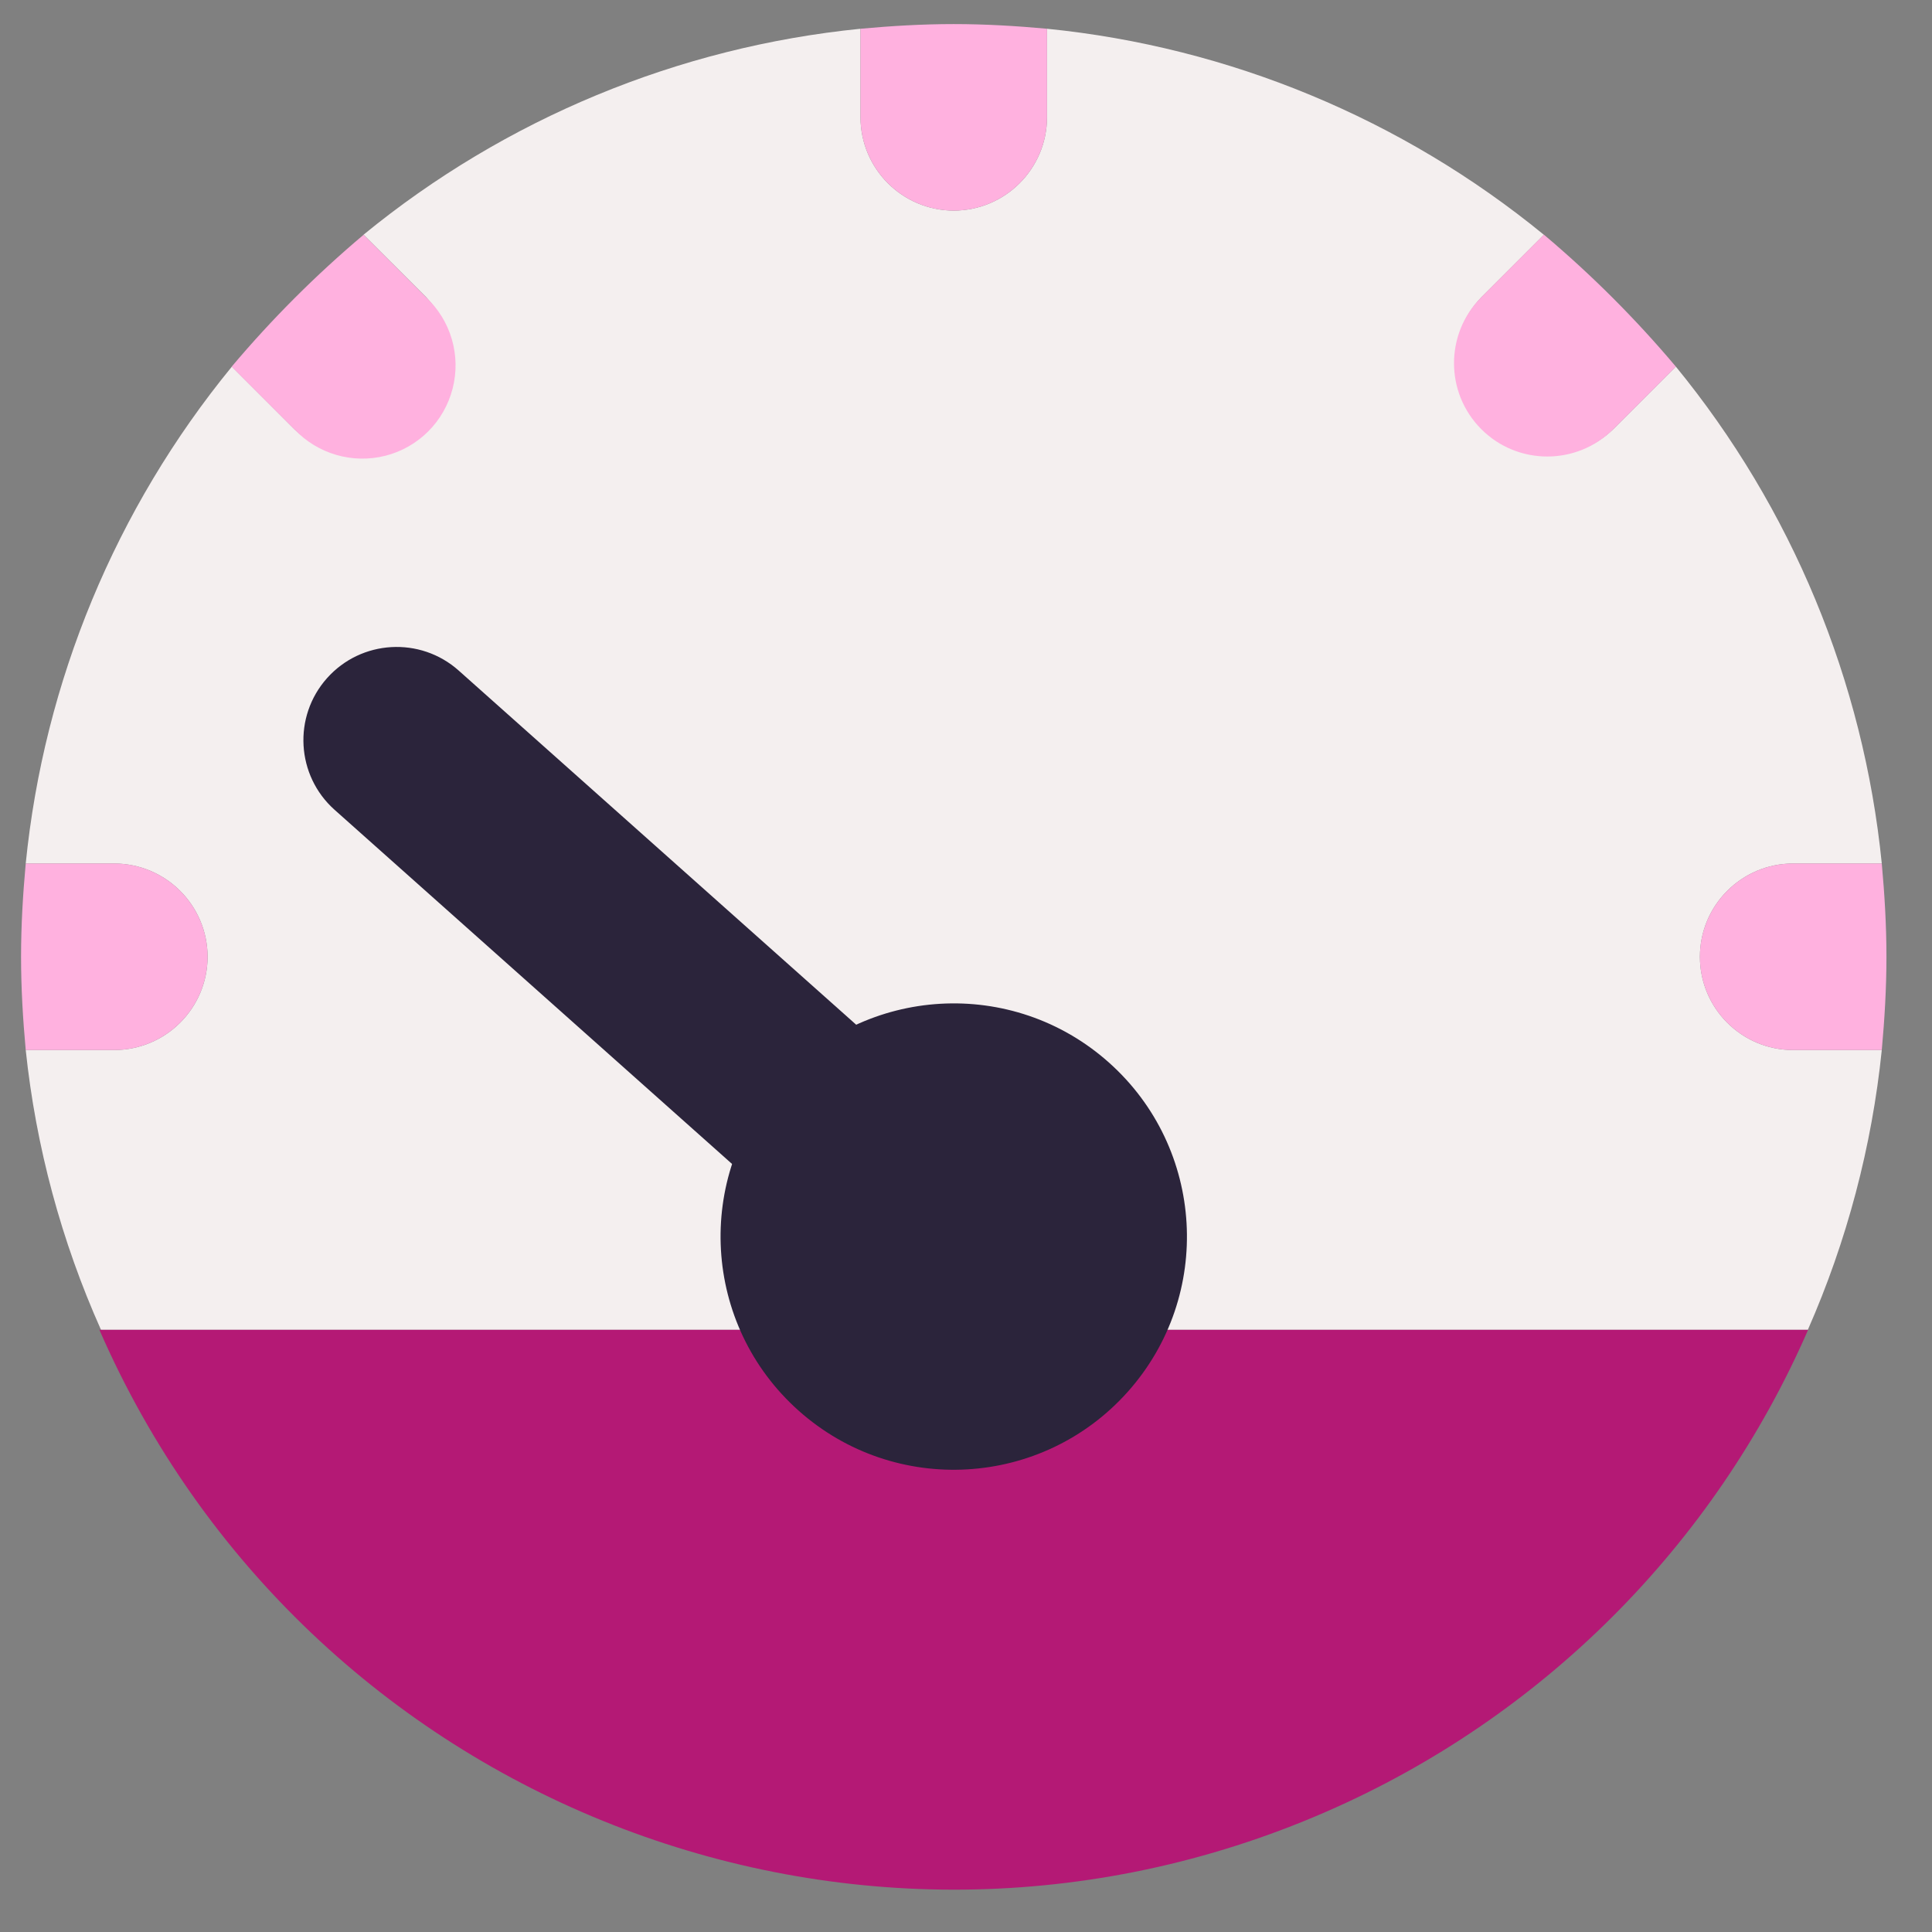
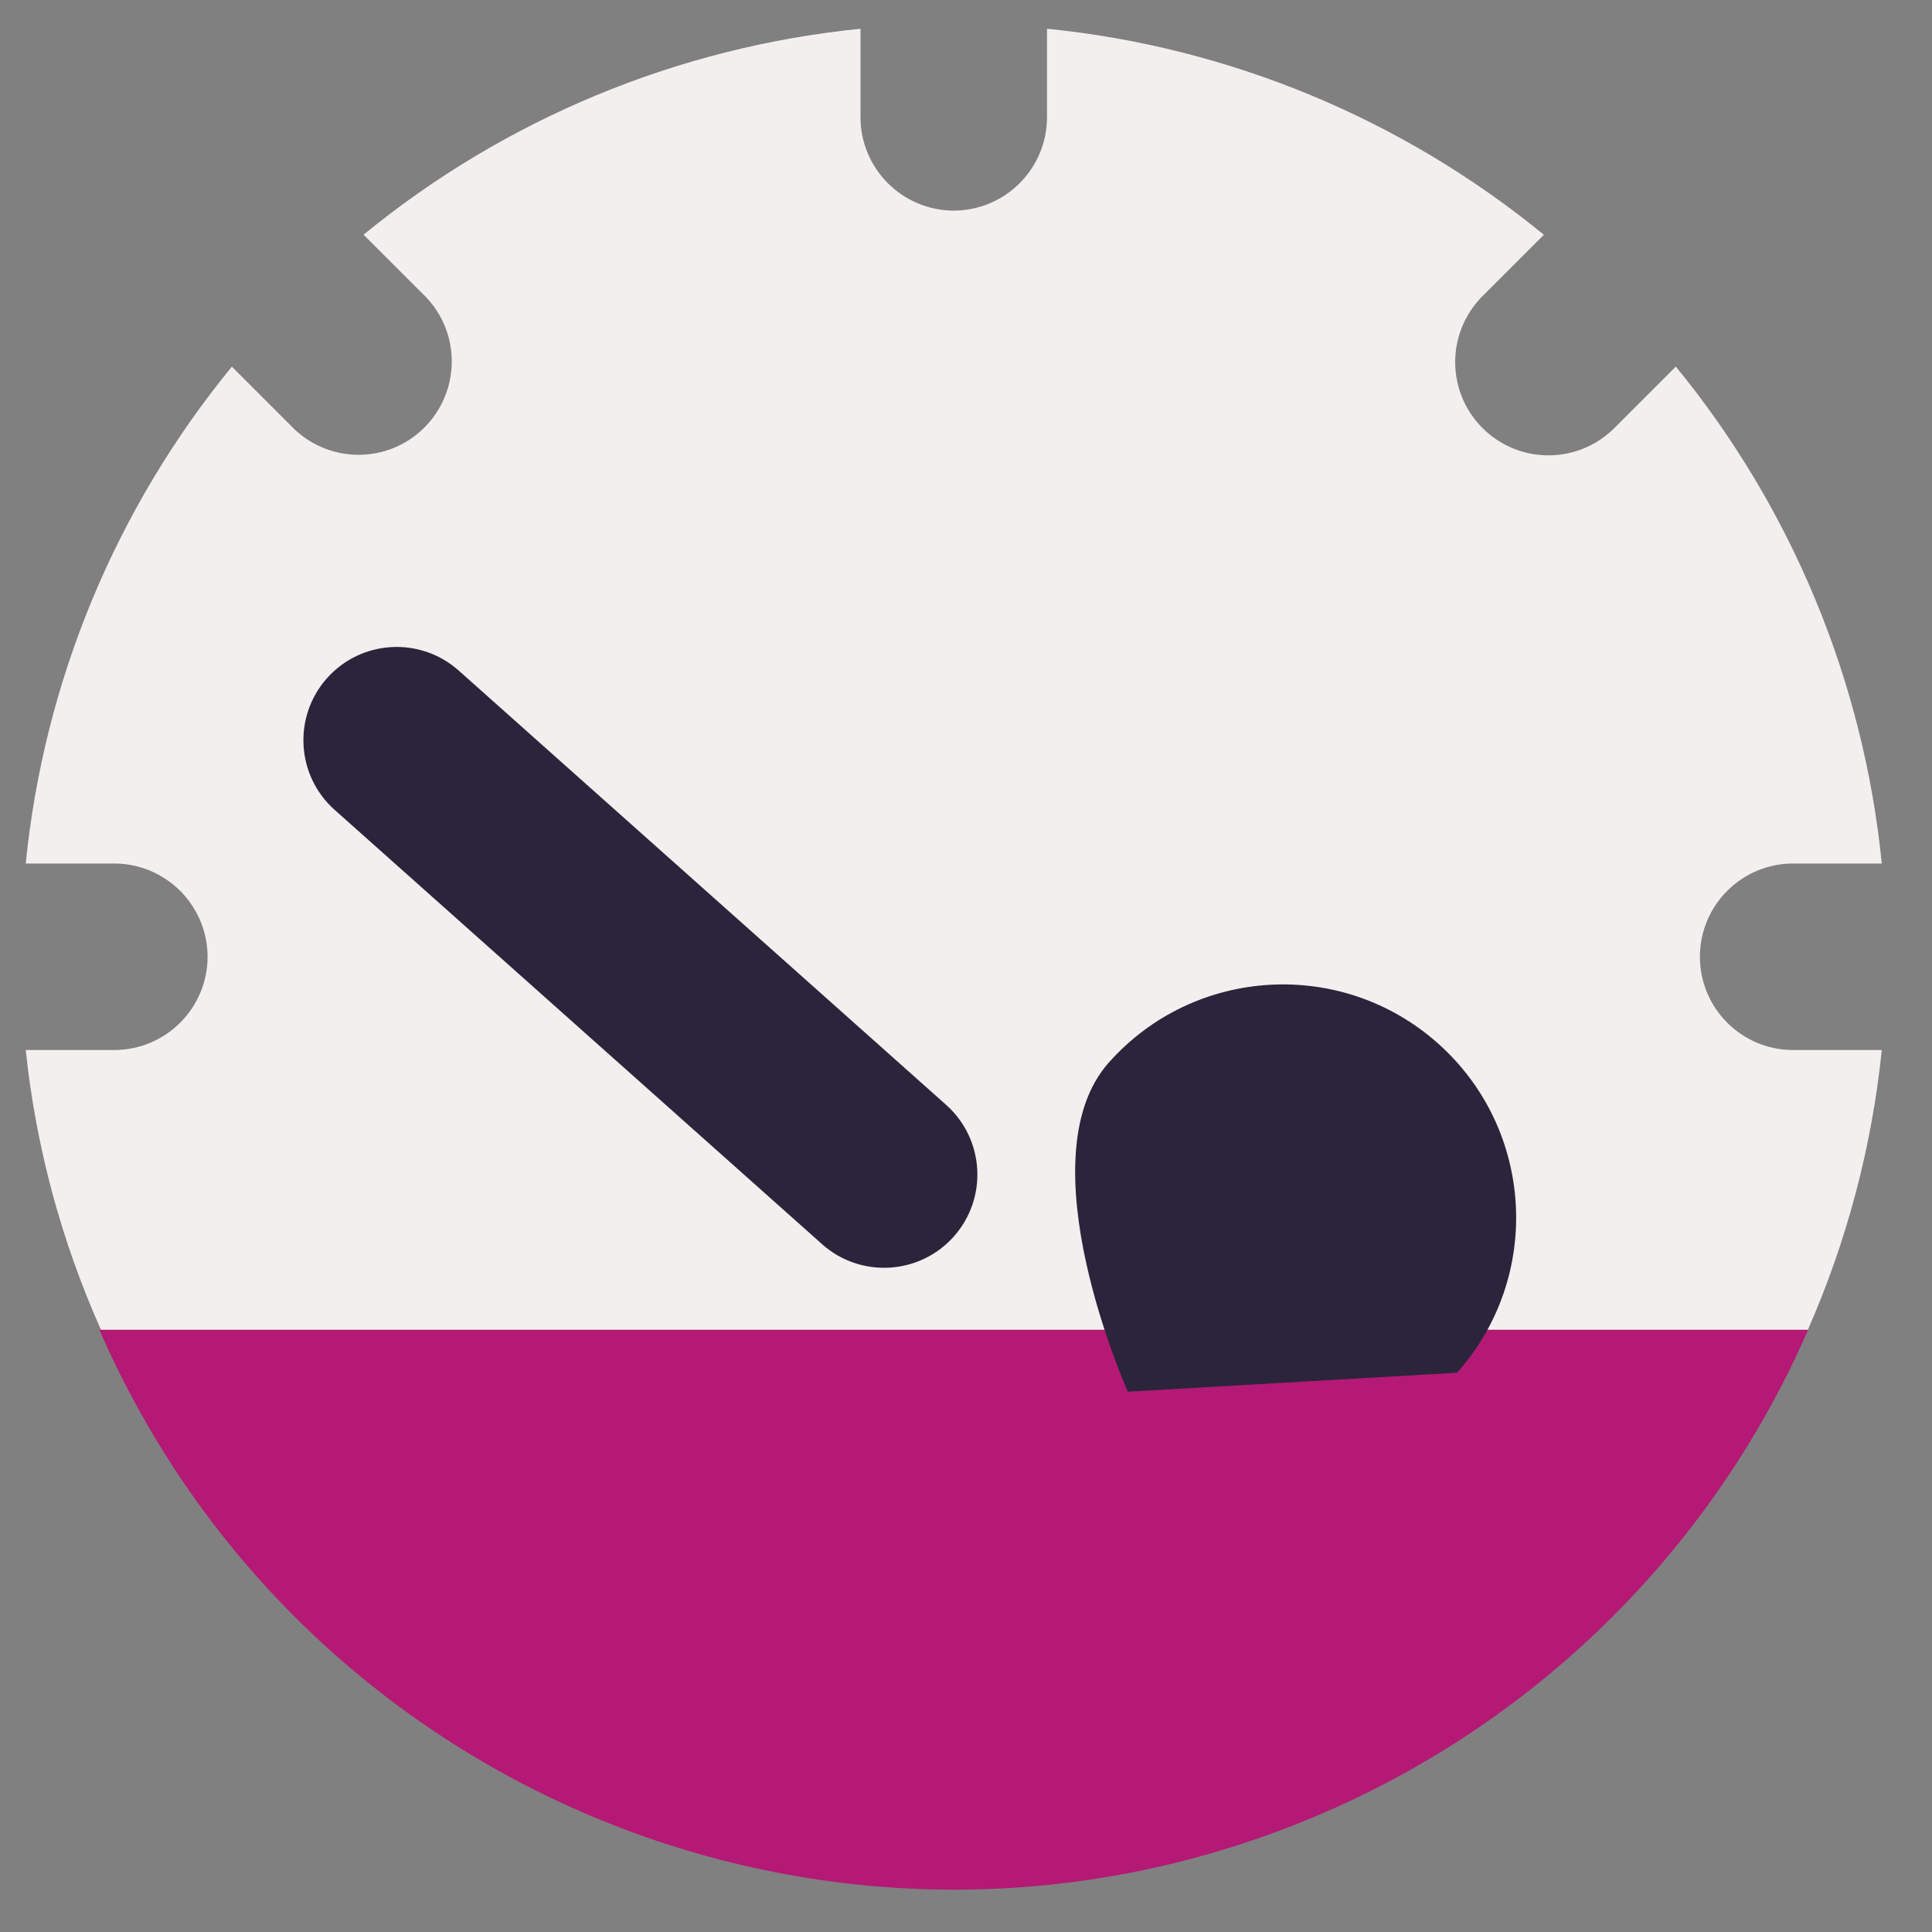
<svg xmlns="http://www.w3.org/2000/svg" id="e2vzCb7Ix0Z1" viewBox="0 0 145 145" shape-rendering="geometricPrecision" text-rendering="geometricPrecision">
  <rect x="0" y="0" width="145" height="145" fill="#808080" stroke="none" />
  <style>
#e2vzCb7Ix0Z3 {animation: e2vzCb7Ix0Z3_c_o 5660.377ms linear infinite normal forwards}@keyframes e2vzCb7Ix0Z3_c_o { 0% {opacity: 1} 3.333% {opacity: 1} 100% {opacity: 1}} #e2vzCb7Ix0Z7_tr {animation: e2vzCb7Ix0Z7_tr__tr 5660.377ms linear infinite normal forwards}@keyframes e2vzCb7Ix0Z7_tr__tr { 0% {transform: translate(12px,15px) rotate(-48.299deg);animation-timing-function: cubic-bezier(0.39,0.575,0.565,1)} 50% {transform: translate(12px,15px) rotate(-26.807deg);animation-timing-function: cubic-bezier(0.445,0.05,0.55,0.95)} 100% {transform: translate(12px,15px) rotate(-48.299deg)}} #e2vzCb7Ix0Z14_tr {animation: e2vzCb7Ix0Z14_tr__tr 5660.377ms linear infinite normal forwards}@keyframes e2vzCb7Ix0Z14_tr__tr { 0% {transform: translate(12px,15px) rotate(-87.078deg);animation-timing-function: cubic-bezier(0.286,0.538,0.59,1)} 50% {transform: translate(12px,15px) rotate(-73.235deg)} 100% {transform: translate(12px,15px) rotate(-87.08deg)}}
</style>
  <g transform="matrix(3.5 0 0 3.5-3090.291-452.881)">
    <g id="e2vzCb7Ix0Z3" transform="matrix(2 0 0 2 879.392 125.911)">
      <path d="M20,12c0-.552.448-1,1-1h.95c-.196-1.956-.965-3.81-2.21-5.33l.002.002-.671.671c-.392.379-1.016.374-1.402-.012s-.391-1.009-.012-1.402l.67-.67C16.807,3.015,14.954,2.246,13,2.05v.95c-.002.552-.448.998-1,1-.552-.002-.998-.448-1-1v-.95c-1.955.196-3.808.964-5.328,2.208l.671.67.007.008c.368.395.355,1.011-.028,1.392s-1.0.387-1.392.015l-.67-.67C3.015,7.193,2.246,9.046,2.05,11h.95c.552.002.998.448,1,1-.002.552-.448.998-1,1h-.95c.109,1.036.382,2.049.807,3h18.3c.419-.952.687-1.965.793-3h-.95c-.552,0-1-.448-1-1Z" fill="#f4efef" />
      <path d="M2.84,16c2.205,5.058,8.092,7.372,13.15,5.168c2.314-1.008,4.161-2.854,5.17-5.168h-18.32Z" fill="#b41975" />
-       <path d="M19.74,5.67c-.43-.51-.9-.98-1.41-1.41l-.003-.002-.67.67c-.391.39-.391,1.024-.001,1.415s1.024.391,1.415.001l.67-.67-.001-.003ZM12,4c.552-.002.998-.448,1-1v-.95c-.33-.03-.66-.05-1-.05s-.67.02-1,.05v.95c.002.552.448.998,1,1ZM4,12c-.002-.552-.448-.998-1-1h-.95c-.03.33-.05.66-.05,1s.02.67.05,1h.95c.552-.002.998-.448,1-1Zm.929-5.657c.25.266.624.375.978.285s.629-.366.72-.72-.018-.728-.284-.978l-.67-.67-.003.001c-.51.43-.98.9-1.41,1.41l-.002.002.671.671ZM21.95,11h-.95c-.552,0-1,.448-1,1s.448,1,1,1h.95c.03-.33.05-.66.05-1s-.02-.67-.05-1Z" fill="#ffb1df" />
      <g id="e2vzCb7Ix0Z7_tr" transform="translate(12,15) rotate(-48.299)">
        <g transform="translate(-12,-15)">
          <path d="M12,15c-.552,0-1-.448-1-1v-7c0-.552.448-1,1-1s1,.448,1,1v7c0,.552-.448,1-1,1Z" fill="#2b243b" />
-           <path d="M12,17.5c-1.381,0-2.5-1.119-2.5-2.5s1.119-2.5,2.5-2.5s2.5,1.119,2.5,2.5-1.119,2.5-2.5,2.5Z" fill="#2b243b" />
+           <path d="M12,17.5s1.119-2.5,2.5-2.5s2.5,1.119,2.5,2.5-1.119,2.5-2.5,2.5Z" fill="#2b243b" />
        </g>
      </g>
    </g>
  </g>
</svg>